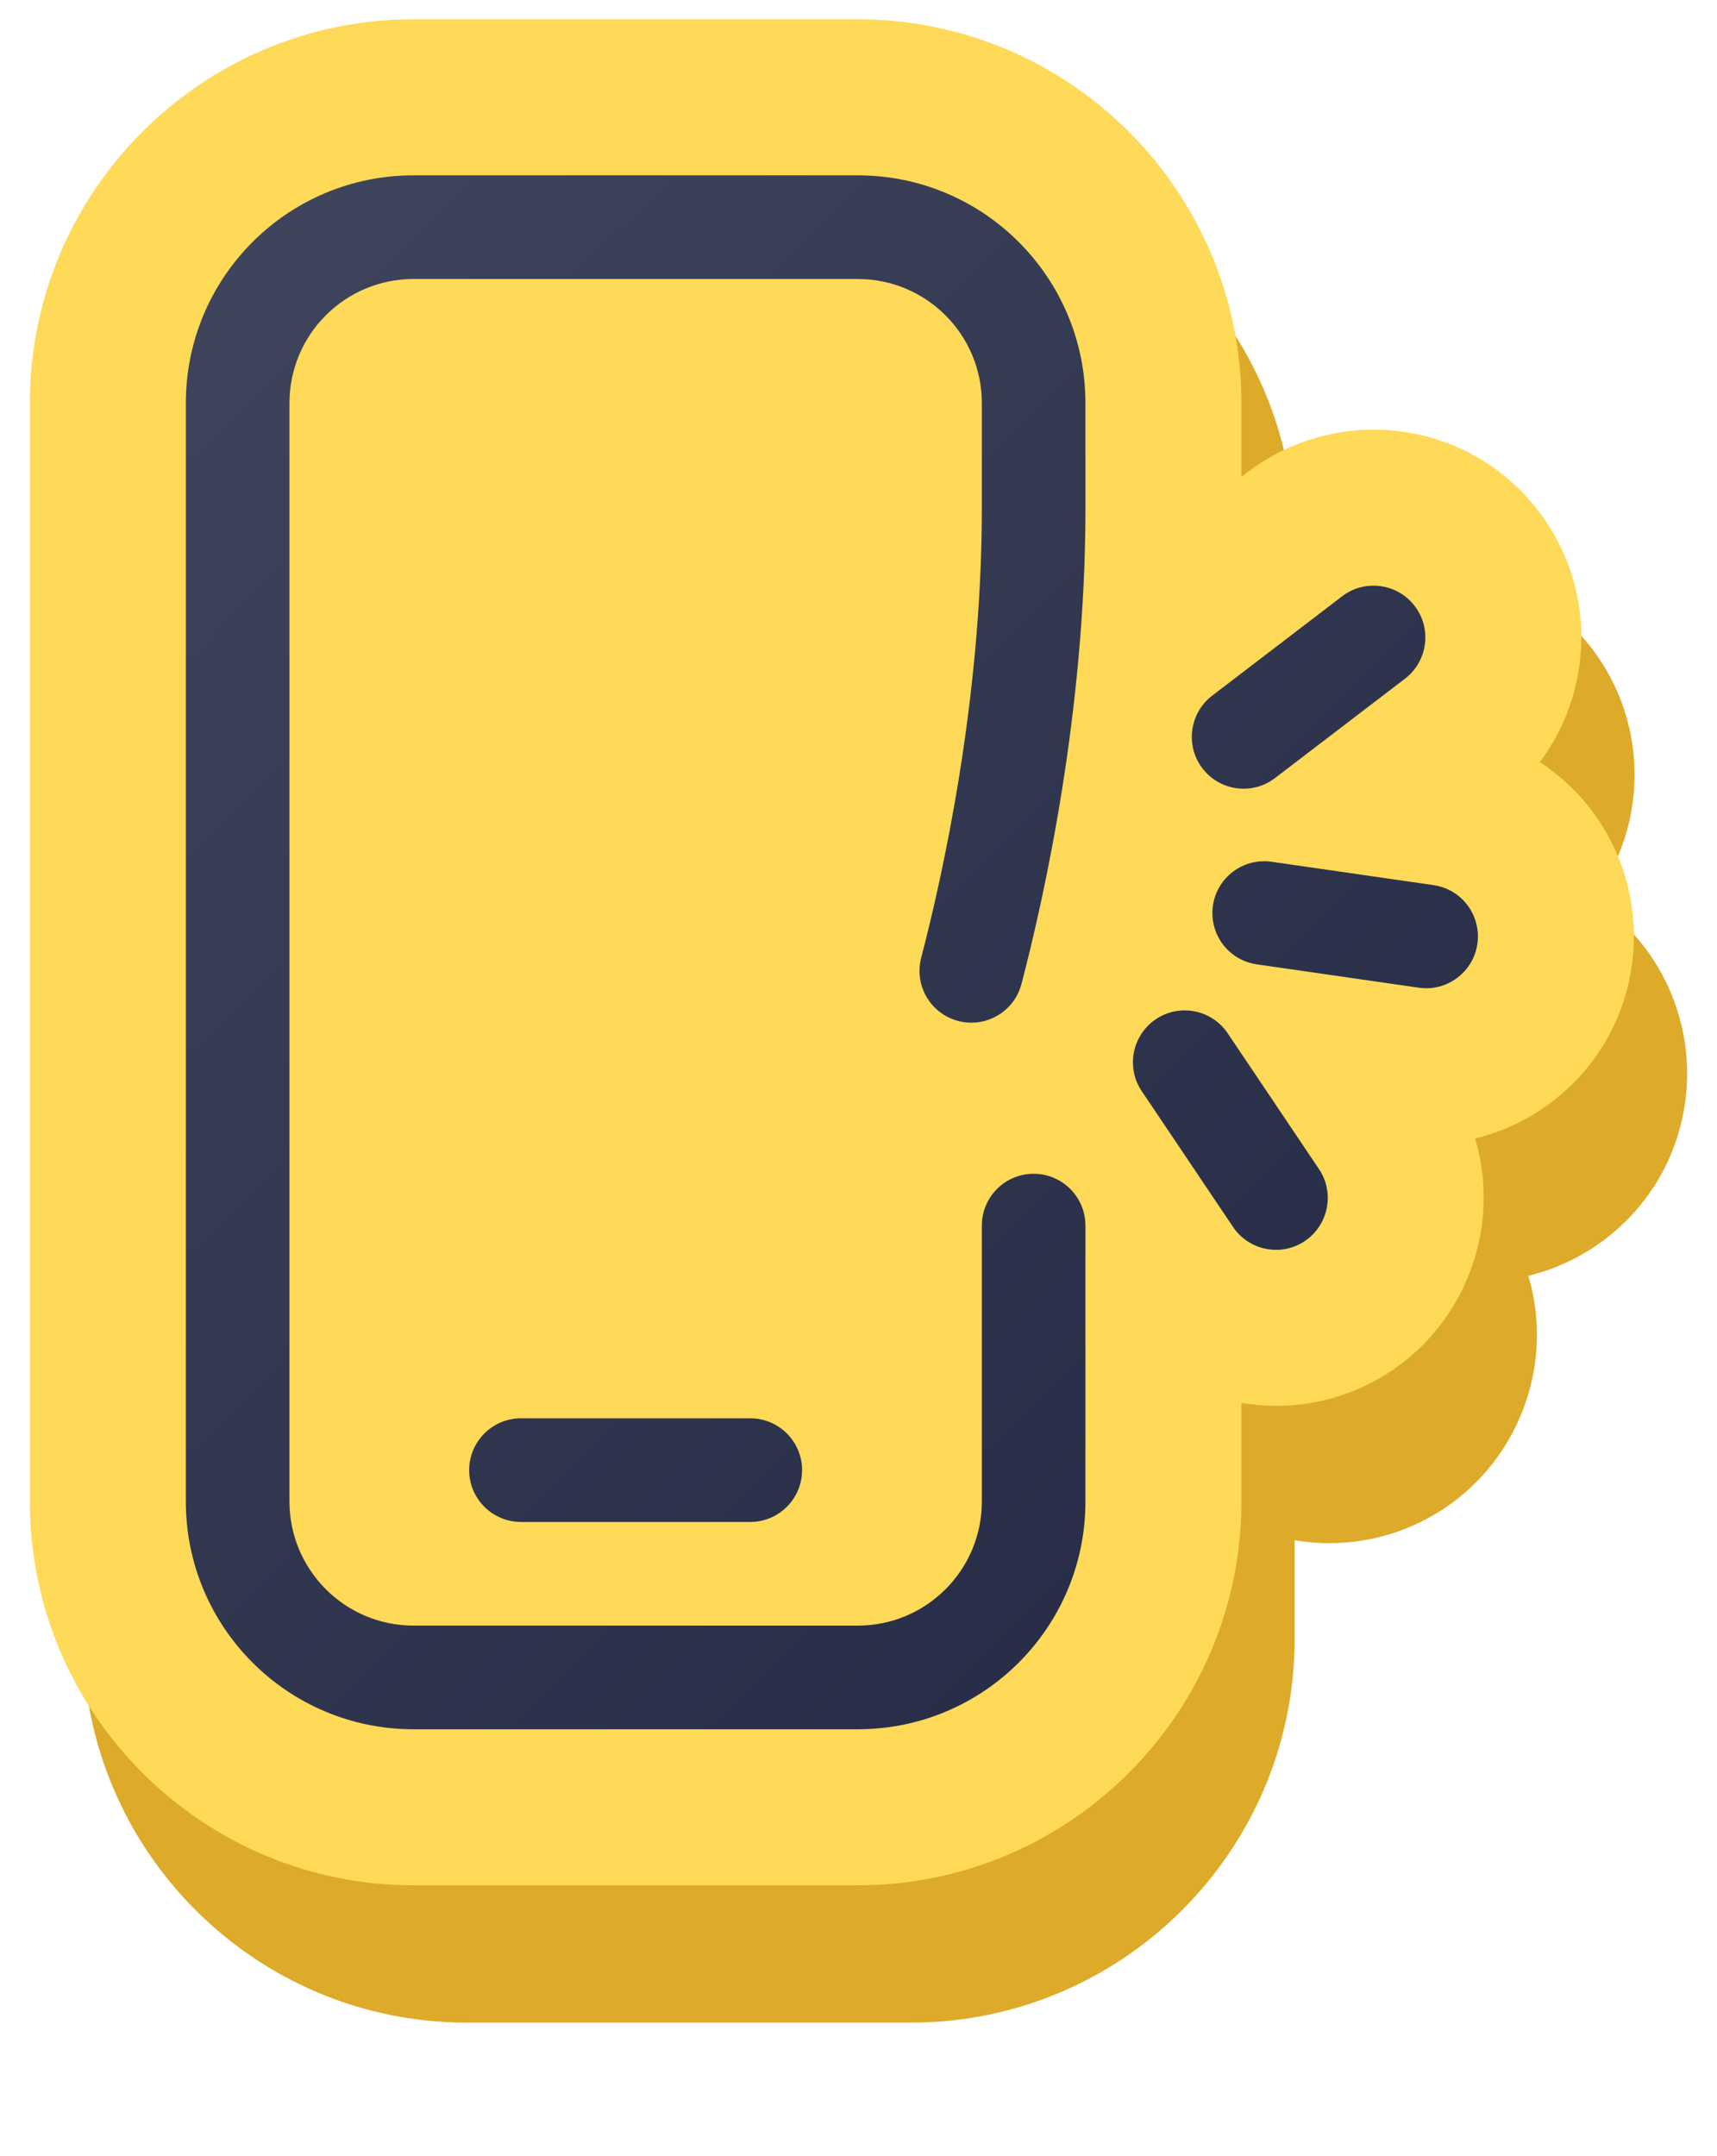
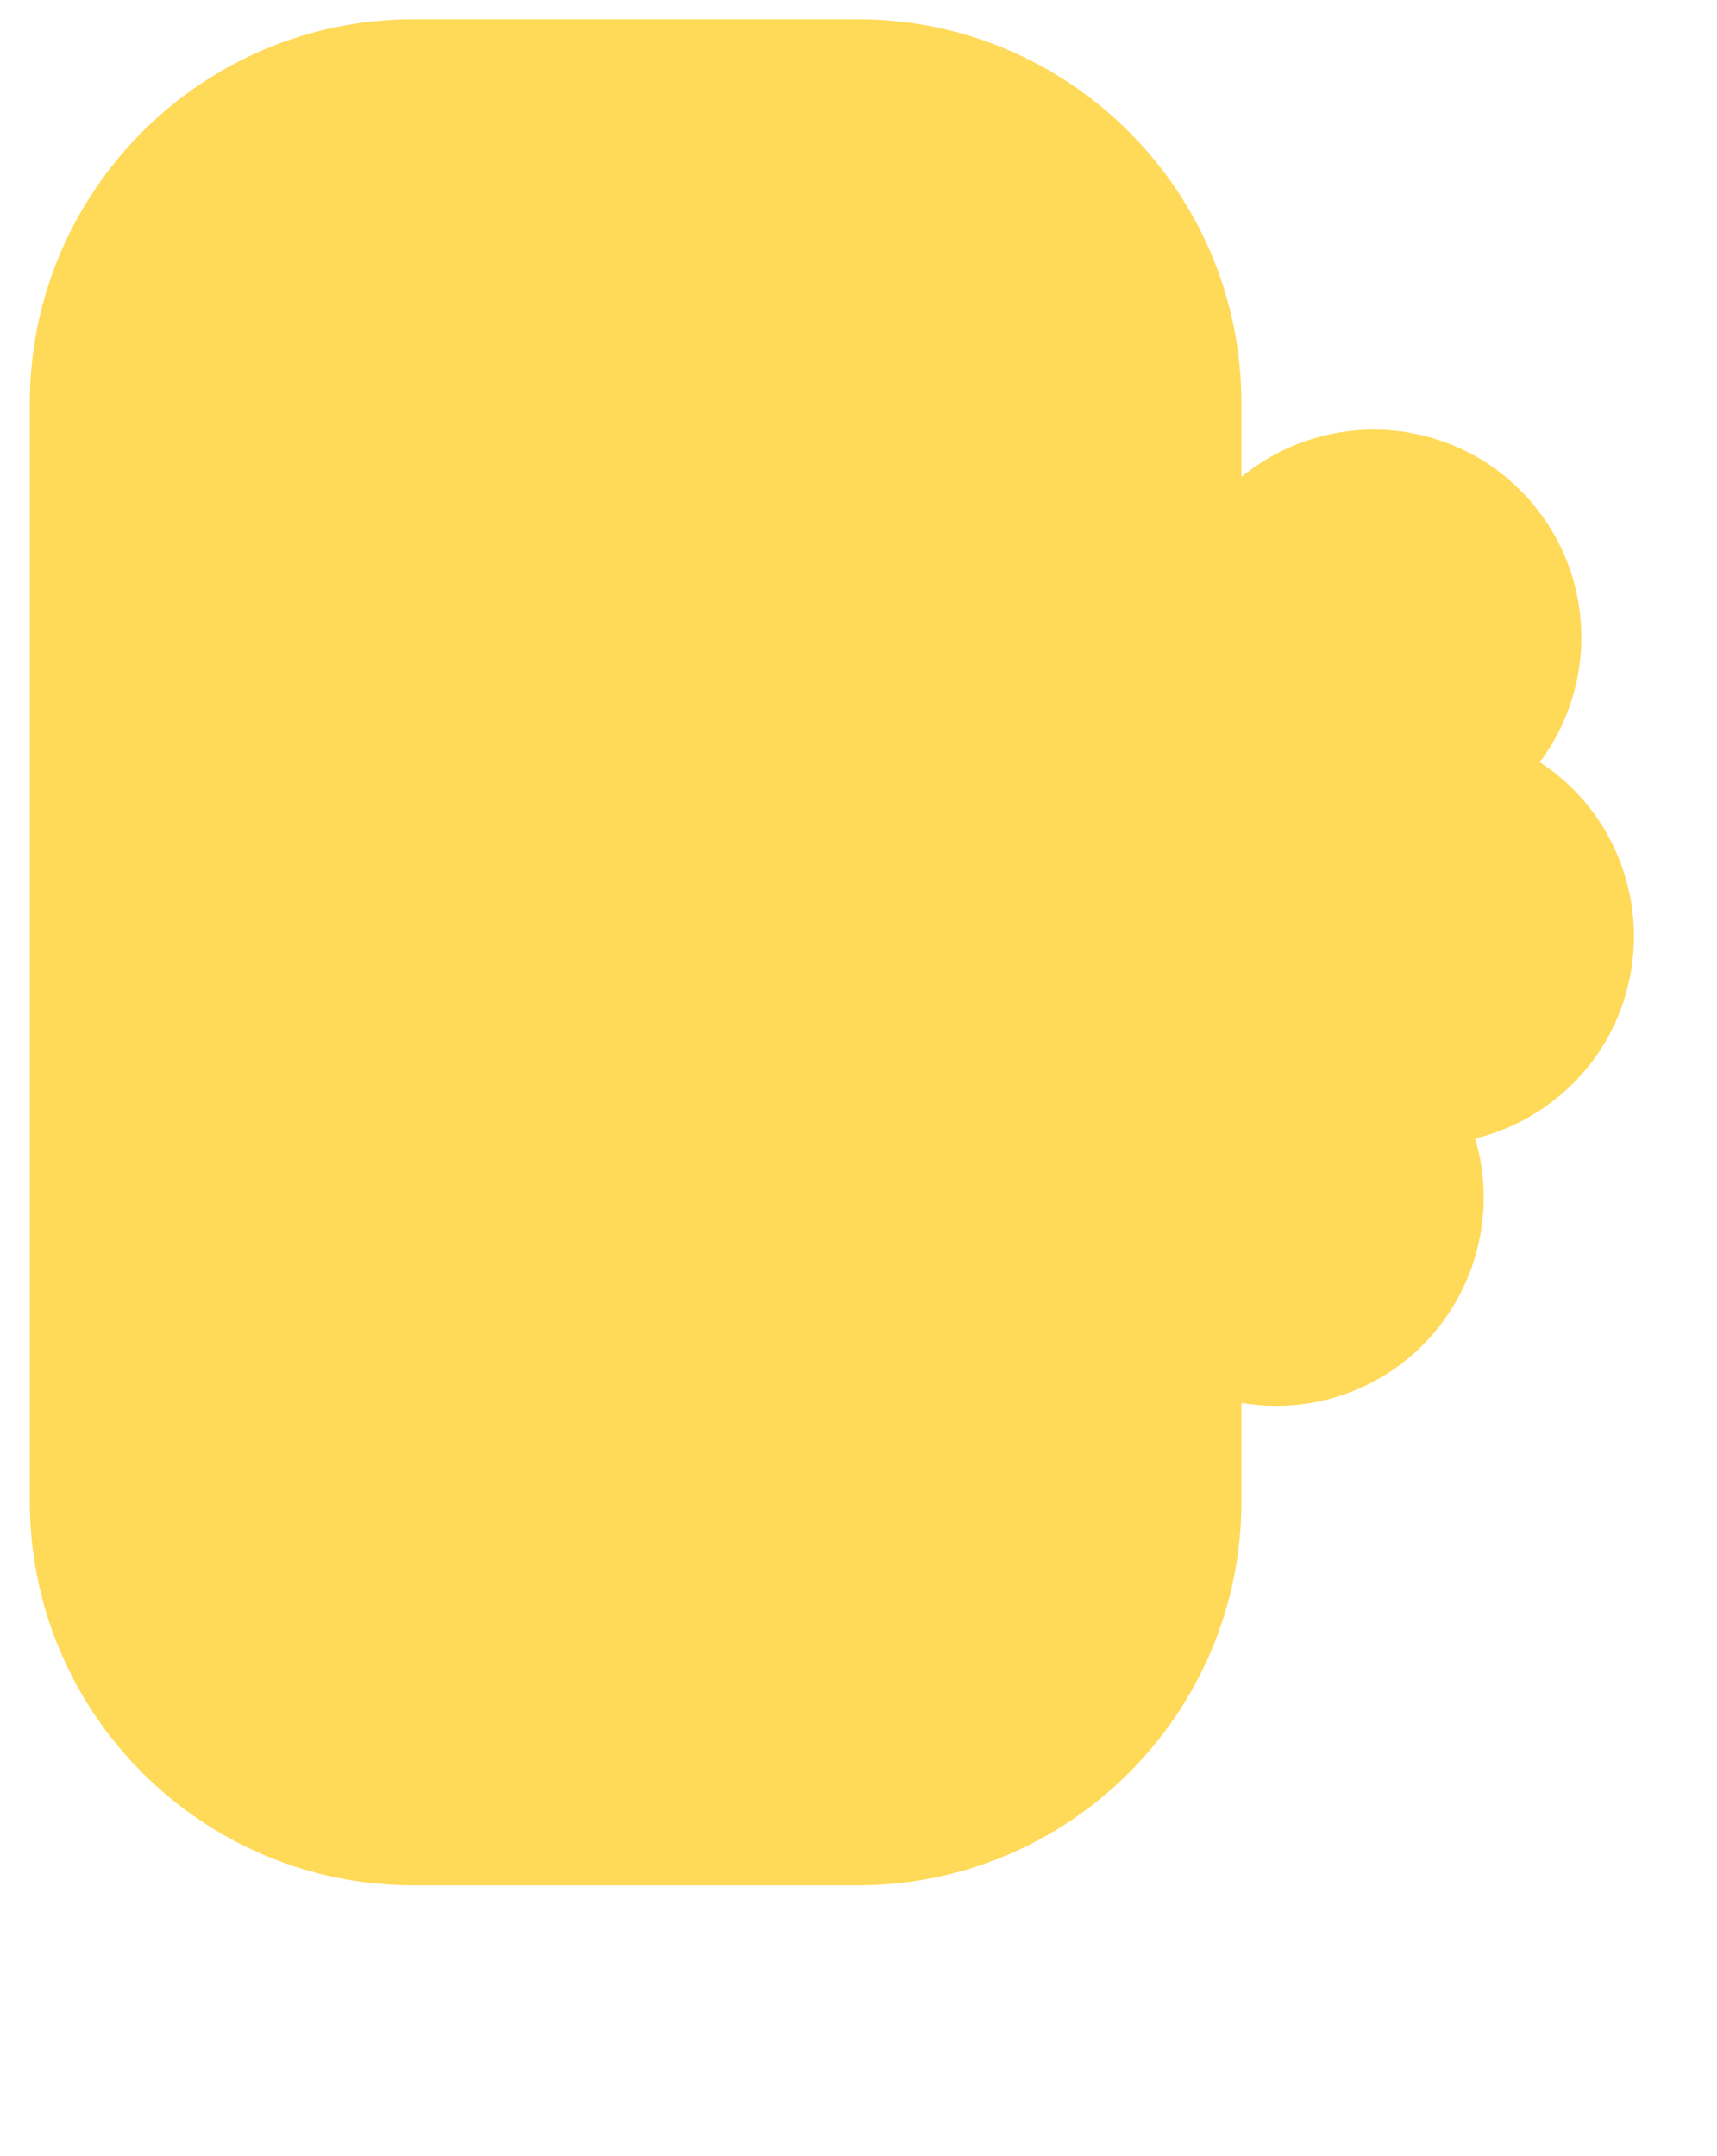
<svg xmlns="http://www.w3.org/2000/svg" id="Layer_1" data-name="Layer 1" viewBox="0 0 686.37 861.57">
  <defs>
    <style>
      .cls-1 {
        fill: #ffd958;
      }

      .cls-1, .cls-2, .cls-3 {
        stroke-width: 0px;
      }

      .cls-2 {
        fill: url(#Nepojmenovaný_přechod_6);
      }

      .cls-3 {
        fill: #ddaa2a;
      }
    </style>
    <linearGradient id="Nepojmenovaný_přechod_6" data-name="Nepojmenovaný přechod 6" x1="38.88" y1="158.78" x2="475.85" y2="595.75" gradientUnits="userSpaceOnUse">
      <stop offset="0" stop-color="#3d445b" />
      <stop offset="1" stop-color="#282e47" />
    </linearGradient>
  </defs>
-   <path class="cls-3" d="M672.19,409.85c-5.06-21.3-17.92-39.06-35.38-50.42,14.55-19.44,20.15-44.69,14.37-69.02-2.68-11.29-7.6-21.7-14.61-30.96-.06-.08-.29-.38-.29-.38-13.47-17.57-32.97-28.86-54.93-31.8-3.65-.49-7.37-.74-11.04-.74-18.1,0-36,6.06-50.4,17.07l-2.38,1.82v-29.49c0-84.56-68.79-153.36-153.35-153.36h-177.62c-84.56,0-153.36,68.8-153.36,153.36v438.95c0,84.56,68.8,153.35,153.36,153.35h177.62c84.56,0,153.35-68.79,153.35-153.35v-39.42c4.58.77,9.23,1.19,13.86,1.19h0c16.48,0,32.44-4.86,46.16-14.04.12-.08.23-.16.35-.24,28.44-19.25,42.21-54.58,34.26-88.02-.36-1.53-.79-3.05-1.23-4.55,10.83-2.61,21.04-7.41,30.18-14.24,17.77-13.29,29.3-32.71,32.46-54.68.02-.15.07-.5.08-.54,1.4-10.21.91-20.46-1.47-30.5Z" />
  <path class="cls-1" d="M650.91,354.98c-5.06-21.3-17.92-39.06-35.38-50.42,14.55-19.44,20.15-44.69,14.37-69.02-2.68-11.29-7.6-21.7-14.61-30.96-.06-.08-.29-.38-.29-.38-13.47-17.57-32.97-28.86-54.93-31.8-3.65-.49-7.37-.74-11.04-.74-18.1,0-36,6.06-50.4,17.07l-2.38,1.82v-29.49c0-84.56-68.79-153.36-153.35-153.36h-177.62C80.72,7.71,11.93,76.51,11.93,161.07v438.95c0,84.56,68.8,153.35,153.36,153.35h177.62c84.56,0,153.35-68.79,153.35-153.35v-39.42c4.58.77,9.23,1.19,13.86,1.19h0c16.48,0,32.44-4.86,46.16-14.04.12-.08.23-.16.35-.24,28.44-19.25,42.21-54.58,34.26-88.02-.36-1.53-.79-3.05-1.23-4.55,10.83-2.61,21.04-7.41,30.18-14.24,17.77-13.29,29.3-32.71,32.46-54.68.02-.15.07-.5.08-.54,1.4-10.21.91-20.46-1.47-30.5Z" />
-   <path class="cls-2" d="M392.49,203.29v-42.22c0-27.38-22.2-49.58-49.58-49.58h-177.62c-27.39,0-49.58,22.2-49.58,49.58v438.95c0,27.33,22.24,49.57,49.58,49.57h177.62c27.38,0,49.58-22.2,49.58-49.58v-110.27c0-11.43,9.27-20.7,20.7-20.7,5.72,0,10.9,2.32,14.64,6.06,3.75,3.75,6.07,8.93,6.07,14.64v110.28c0,50.25-40.74,90.99-90.99,90.99h-177.62c-50.26,0-91-40.74-91-90.99V161.07c0-50.26,40.74-91,91-91h177.62c50.25,0,90.99,40.74,90.99,91v42.22h.01c0,81.05-16.45,155.06-25.59,189.93-3,11.44-14.99,18.03-26.27,14.47-8.8-2.77-14.48-10.9-14.48-19.73,0-1.74.22-3.5.68-5.26,8.51-32.57,24.24-103.04,24.24-179.41ZM208.26,566.75c-11.42,0-20.71,9.29-20.71,20.71s9.29,20.71,20.71,20.71h91.66c11.42,0,20.71-9.29,20.71-20.71s-9.29-20.71-20.71-20.71h-91.66ZM476.97,299.24c.67,2.83,1.92,5.45,3.69,7.77,3.36,4.4,8.23,7.22,13.71,7.96,5.48.73,10.92-.71,15.32-4.07l51.96-39.7c6.49-4.96,9.46-13.3,7.58-21.25-.67-2.81-1.89-5.4-3.64-7.71-.02-.02-.04-.05-.06-.07-3.36-4.4-8.23-7.22-13.71-7.95-5.48-.73-10.92.71-15.32,4.07l-51.95,39.71c-6.49,4.96-9.46,13.3-7.57,21.25h0ZM590.23,369.4c-1.98-8.32-8.73-14.49-17.2-15.71l-64.72-9.33c-11.3-1.63-21.82,6.24-23.45,17.54-.37,2.6-.26,5.2.35,7.74,1.98,8.32,8.73,14.49,17.2,15.71l64.72,9.33c5.48.79,10.93-.6,15.36-3.91,4.43-3.31,7.3-8.15,8.09-13.63,0-.04.01-.08.02-.11.36-2.56.23-5.12-.36-7.63ZM527.26,467.16l-36.49-54.26c-6.37-9.47-19.26-12-28.73-5.63-7.13,4.79-10.58,13.62-8.6,21.97h0c.57,2.42,1.57,4.69,2.97,6.77l36.49,54.26c3.09,4.59,7.78,7.7,13.2,8.77,5.41,1.06,10.91-.05,15.5-3.11.01,0,.03-.02.04-.03,7.12-4.79,10.57-13.62,8.59-21.97-.57-2.42-1.57-4.7-2.97-6.77Z" />
</svg>